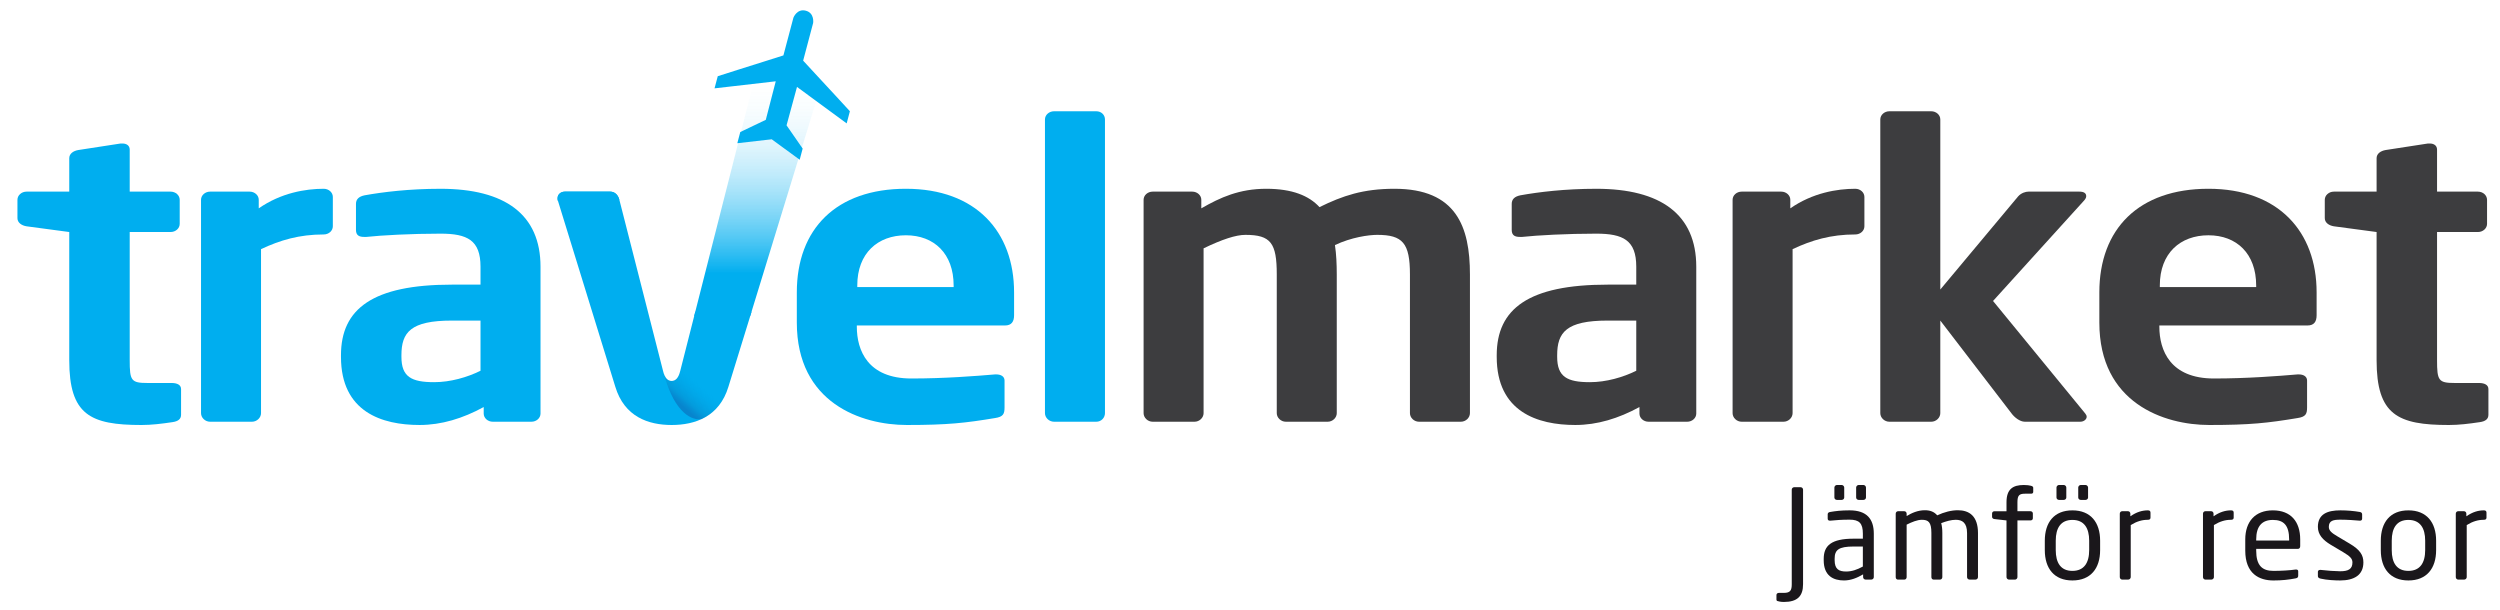
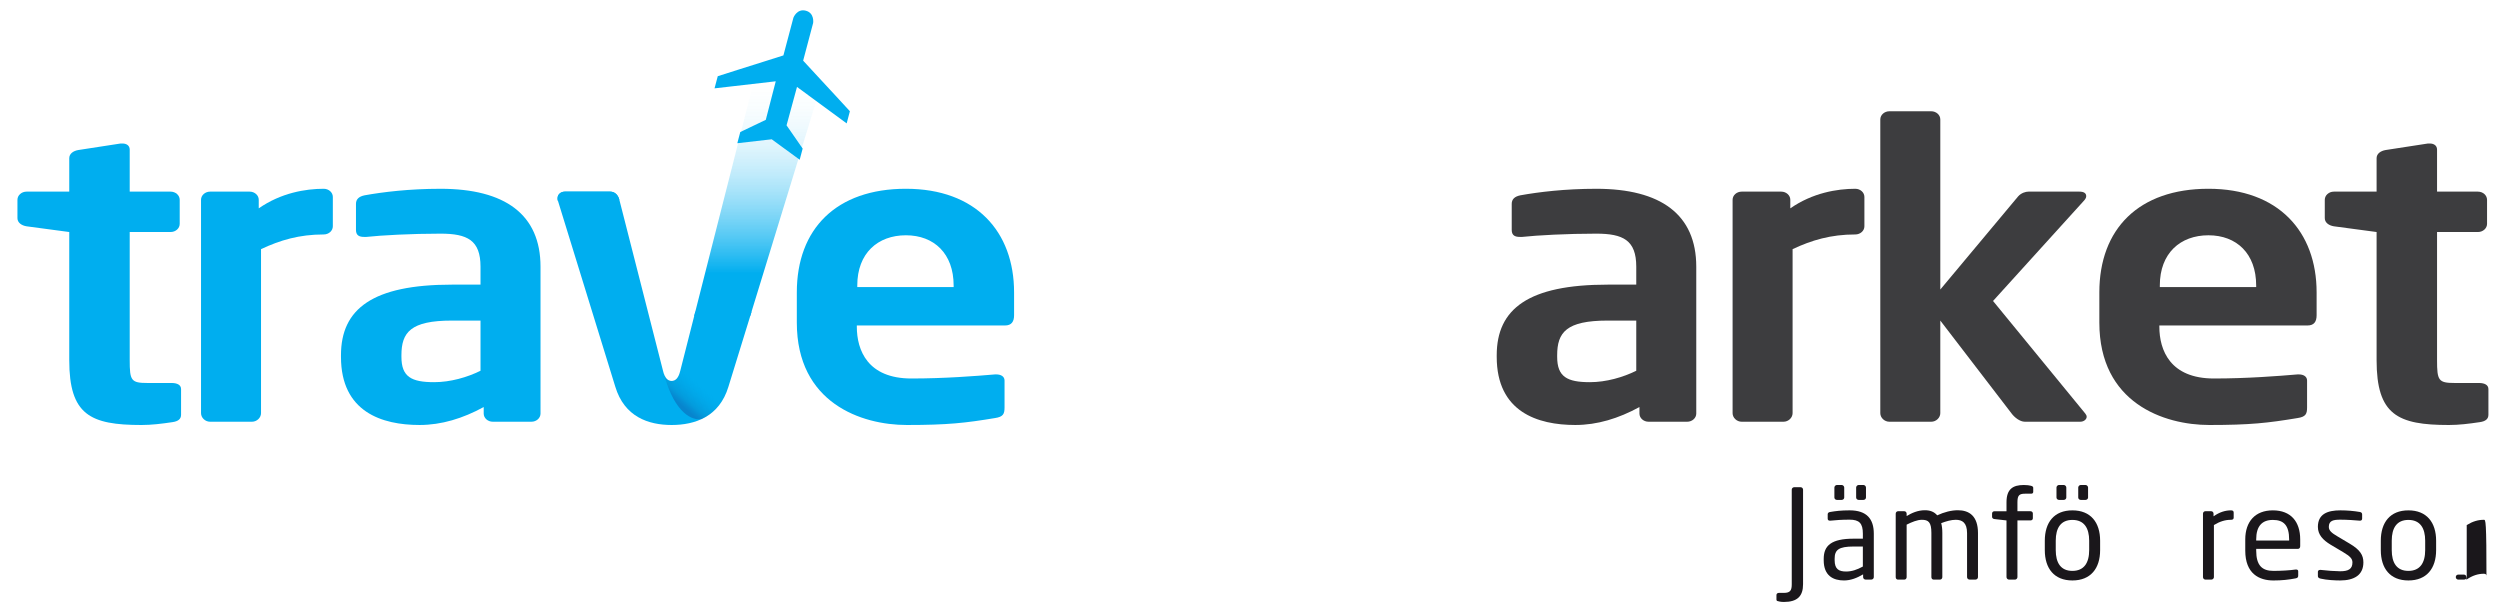
<svg xmlns="http://www.w3.org/2000/svg" version="1.1" id="Layer_1" x="0px" y="0px" width="307.5px" height="75px" viewBox="0 0 307.5 75" enable-background="new 0 0 307.5 75" xml:space="preserve">
  <g>
    <path fill="#00AEEF" d="M21.209,51.924c-1.342,0.2-2.572,0.351-3.802,0.351c-6.317,0-8.889-1.254-8.889-7.978V28.538l-5.255-0.703   c-0.615-0.1-1.118-0.451-1.118-1.003v-2.257c0-0.552,0.503-1.004,1.118-1.004h5.255v-4.114c0-0.552,0.503-0.903,1.118-1.004   l5.199-0.802c0.056,0,0.168,0,0.224,0c0.503,0,0.895,0.25,0.895,0.752v5.168h5.032c0.615,0,1.118,0.452,1.118,1.004v2.96   c0,0.552-0.503,1.003-1.118,1.003h-5.032v15.759c0,2.51,0.168,2.81,2.18,2.81h2.963c0.727,0,1.174,0.252,1.174,0.753v3.161   C22.271,51.522,21.935,51.823,21.209,51.924z" />
    <path fill="#00AEEF" d="M39.821,28.838c-3.019,0-5.367,0.703-7.715,1.807V50.82c0,0.552-0.503,1.053-1.118,1.053h-5.144   c-0.615,0-1.118-0.501-1.118-1.053V24.574c0-0.552,0.503-1.004,1.118-1.004h4.864c0.615,0,1.118,0.452,1.118,1.004v1.053   c2.739-1.907,5.758-2.408,7.995-2.408c0.615,0,1.118,0.451,1.118,1.003v3.612C40.939,28.387,40.435,28.838,39.821,28.838z" />
    <path fill="#00AEEF" d="M65.365,51.873h-4.752c-0.615,0-1.118-0.451-1.118-1.003v-0.803c-2.572,1.405-5.2,2.207-7.883,2.207   c-4.64,0-9.672-1.605-9.672-8.379v-0.2c0-5.72,3.913-8.685,13.641-8.685h3.522v-2.208c0-3.261-1.622-4.063-4.92-4.063   c-3.578,0-7.268,0.201-9.112,0.401c-0.112,0-0.224,0-0.28,0c-0.559,0-1.006-0.15-1.006-0.853v-3.211   c0-0.551,0.335-0.903,1.063-1.053c2.236-0.402,5.479-0.803,9.336-0.803c7.939,0,12.3,3.161,12.3,9.583V50.87   C66.483,51.422,65.98,51.873,65.365,51.873z M59.104,39.431h-3.522c-5.087,0-6.206,1.455-6.206,4.265v0.2   c0,2.459,1.23,3.111,4.025,3.111c2.013,0,4.081-0.603,5.703-1.404V39.431z" />
    <path fill="#00AEEF" d="M123.615,40.033h-18.226v0.15c0,2.909,1.342,6.372,6.708,6.372c4.082,0,7.938-0.302,10.288-0.502   c0.056,0,0.112,0,0.167,0c0.56,0,1.007,0.251,1.007,0.753v3.311c0,0.803-0.168,1.154-1.174,1.305   c-3.635,0.603-5.815,0.853-10.846,0.853c-5.591,0-13.53-2.709-13.53-12.593v-3.717c0-7.828,4.864-12.746,13.418-12.746   c8.608,0,13.305,5.269,13.305,12.746v2.813C124.732,39.581,124.397,40.033,123.615,40.033z M117.297,35.11   c0-3.913-2.404-6.17-5.87-6.17c-3.467,0-5.982,2.208-5.982,6.17v0.203h11.853V35.11z" />
-     <path fill="#00AEEF" d="M134.848,51.873h-5.199c-0.615,0-1.119-0.501-1.119-1.053V14.69c0-0.552,0.504-1.004,1.119-1.004h5.199   c0.616,0,1.063,0.452,1.063,1.004v36.13C135.911,51.372,135.464,51.873,134.848,51.873z" />
-     <path fill="#3D3D3F" d="M179.684,51.873h-5.144c-0.615,0-1.117-0.501-1.117-1.053V33.755c0-3.863-0.896-4.866-4.025-4.866   c-1.063,0-3.188,0.301-5.2,1.254c0.168,1.104,0.224,2.358,0.224,3.612V50.82c0,0.552-0.503,1.053-1.118,1.053h-5.144   c-0.614,0-1.118-0.501-1.118-1.053V33.755c0-3.863-0.727-4.866-3.858-4.866c-1.173,0-2.851,0.552-5.143,1.656V50.82   c0,0.552-0.502,1.053-1.118,1.053h-5.143c-0.615,0-1.118-0.501-1.118-1.053V24.574c0-0.552,0.503-1.004,1.118-1.004h4.864   c0.615,0,1.117,0.452,1.117,1.004v1.053c2.349-1.355,4.697-2.408,7.995-2.408c3.188,0,5.256,0.853,6.541,2.257   c2.853-1.404,5.368-2.257,9.226-2.257c7.603,0,9.28,4.667,9.28,10.536V50.82C180.802,51.372,180.299,51.873,179.684,51.873z" />
    <path fill="#3D3D3F" d="M207.522,51.873h-4.752c-0.615,0-1.118-0.451-1.118-1.003v-0.803c-2.572,1.405-5.199,2.207-7.884,2.207   c-4.641,0-9.672-1.605-9.672-8.379v-0.2c0-5.72,3.914-8.685,13.642-8.685h3.522v-2.208c0-3.261-1.622-4.063-4.92-4.063   c-3.578,0-7.268,0.201-9.113,0.401c-0.111,0-0.223,0-0.279,0c-0.56,0-1.006-0.15-1.006-0.853v-3.211   c0-0.551,0.335-0.903,1.063-1.053c2.235-0.402,5.478-0.803,9.336-0.803c7.938,0,12.3,3.161,12.3,9.583V50.87   C208.64,51.422,208.136,51.873,207.522,51.873z M201.26,39.431h-3.522c-5.087,0-6.206,1.455-6.206,4.265v0.2   c0,2.459,1.23,3.111,4.025,3.111c2.013,0,4.081-0.603,5.703-1.404V39.431z" />
    <path fill="#3D3D3F" d="M228.204,28.838c-3.02,0-5.367,0.703-7.715,1.807V50.82c0,0.552-0.504,1.053-1.119,1.053h-5.144   c-0.615,0-1.117-0.501-1.117-1.053V24.574c0-0.552,0.502-1.004,1.117-1.004h4.864c0.615,0,1.118,0.452,1.118,1.004v1.053   c2.739-1.907,5.759-2.408,7.995-2.408c0.614,0,1.118,0.451,1.118,1.003v3.612C229.323,28.387,228.819,28.838,228.204,28.838z" />
    <path fill="#3D3D3F" d="M255.876,51.873h-6.821c-0.615,0-1.286-0.552-1.621-1.003l-8.777-11.439v11.39   c0,0.552-0.503,1.053-1.118,1.053h-5.144c-0.615,0-1.118-0.501-1.118-1.053V14.69c0-0.552,0.503-1.004,1.118-1.004h5.144   c0.615,0,1.118,0.452,1.118,1.004v20.922l9.56-11.44c0.392-0.452,0.951-0.602,1.286-0.602h6.262c0.56,0,0.839,0.201,0.839,0.552   c0,0.15-0.056,0.301-0.224,0.502l-11.237,12.396l11.349,13.85c0.112,0.15,0.168,0.25,0.168,0.401   C256.658,51.572,256.323,51.873,255.876,51.873z" />
    <path fill="#3D3D3F" d="M283.827,40.033h-18.227v0.15c0,2.909,1.342,6.372,6.709,6.372c4.081,0,7.939-0.302,10.286-0.502   c0.057,0,0.112,0,0.169,0c0.559,0,1.006,0.251,1.006,0.753v3.311c0,0.803-0.167,1.154-1.175,1.305   c-3.633,0.603-5.813,0.853-10.845,0.853c-5.591,0-13.53-2.709-13.53-12.593v-3.717c0-7.828,4.864-12.746,13.418-12.746   c8.61,0,13.306,5.269,13.306,12.746v2.813C284.945,39.581,284.61,40.033,283.827,40.033z M277.509,35.11   c0-3.913-2.404-6.17-5.87-6.17s-5.981,2.208-5.981,6.17v0.203h11.852V35.11z" />
    <path fill="#3D3D3F" d="M305.012,51.924c-1.342,0.2-2.571,0.351-3.801,0.351c-6.318,0-8.89-1.254-8.89-7.978V28.538l-5.256-0.703   c-0.614-0.1-1.117-0.451-1.117-1.003v-2.257c0-0.552,0.503-1.004,1.117-1.004h5.256v-4.114c0-0.552,0.503-0.903,1.118-1.004   l5.199-0.802c0.056,0,0.168,0,0.224,0c0.503,0,0.895,0.25,0.895,0.752v5.168h5.031c0.615,0,1.119,0.452,1.119,1.004v2.96   c0,0.552-0.504,1.003-1.119,1.003h-5.031v15.759c0,2.51,0.168,2.81,2.181,2.81h2.963c0.727,0,1.174,0.252,1.174,0.753v3.161   C306.074,51.522,305.74,51.823,305.012,51.924z" />
    <linearGradient id="SVGID_1_" gradientUnits="userSpaceOnUse" x1="94.136" y1="4.313" x2="94.136" y2="38.873">
      <stop offset="0.151" style="stop-color:#FFFFFF;stop-opacity:0" />
      <stop offset="0.624" style="stop-color:#4FC7F4;stop-opacity:0.678" />
      <stop offset="0.849" style="stop-color:#00AEEF" />
    </linearGradient>
    <polygon fill="url(#SVGID_1_)" points="94.168,4.313 85.385,38.872 92.275,38.872 102.887,4.313  " />
  </g>
  <path fill="#00AEEF" d="M85.523,38.333l-1.849,7.27c-0.225,0.953-0.616,1.254-1.063,1.254s-0.838-0.301-1.062-1.254l-5.367-21.028  c-0.168-0.652-0.615-1.004-1.119-1.004h-5.59c-0.503,0-0.895,0.352-0.895,0.803c0,0.1,0,0.251,0.056,0.351l7.044,22.834  c1.118,3.713,4.081,4.716,6.932,4.716c2.852,0,5.87-1.003,6.988-4.716l2.847-9.227L85.523,38.333z" />
  <path fill="#00AEEF" d="M104.14,15.177l0.396-1.494l-1.785-1.94l-2.332-2.517l-1.631-1.766l1.229-4.638c0,0,0.189-1.216-0.9-1.505  c-1.089-0.289-1.528,0.861-1.528,0.861l-1.23,4.638l-2.291,0.726l-3.272,1.031l-2.512,0.801l-0.397,1.494L95.417,10l-1.224,4.74  l-3.138,1.499l-0.364,1.378l4.233-0.485l3.438,2.518l0.365-1.375l-1.981-2.859l1.285-4.725L104.14,15.177z" />
  <linearGradient id="SVGID_2_" gradientUnits="userSpaceOnUse" x1="73.054" y1="39.156" x2="73.054" y2="39.156">
    <stop offset="0.178" style="stop-color:#FFFFFF;stop-opacity:0" />
    <stop offset="0.237" style="stop-color:#E7F6FC;stop-opacity:0.074" />
    <stop offset="0.449" style="stop-color:#96D7F2;stop-opacity:0.337" />
    <stop offset="0.636" style="stop-color:#56BEEA;stop-opacity:0.57" />
    <stop offset="0.793" style="stop-color:#27ACE4;stop-opacity:0.765" />
    <stop offset="0.913" style="stop-color:#0BA1E0;stop-opacity:0.914" />
    <stop offset="0.982" style="stop-color:#009DDF" />
  </linearGradient>
  <path fill="url(#SVGID_2_)" d="M73.054,39.156" />
  <linearGradient id="SVGID_3_" gradientUnits="userSpaceOnUse" x1="81.698" y1="46.131" x2="81.698" y2="46.131">
    <stop offset="0" style="stop-color:#172982;stop-opacity:0.5" />
    <stop offset="0.176" style="stop-color:#0A71B3;stop-opacity:0.51" />
    <stop offset="0.45" style="stop-color:#1A171B;stop-opacity:0" />
  </linearGradient>
  <path fill="url(#SVGID_3_)" d="M81.698,46.131" />
  <path fill="#00AEEF" d="M81.483,45.338" />
  <path opacity="0.24" fill="none" stroke="#E1001A" d="M82.499,49.331" />
  <path opacity="0.24" fill="none" stroke="#E1001A" d="M80.513,41.541" />
  <g>
    <path fill="#00AEEF" d="M76.182,24.574c-0.168-0.652-0.615-1.004-1.119-1.004h-5.59c-0.503,0-0.895,0.352-0.895,0.803   c0,0.1,0,0.251,0.056,0.351" />
    <linearGradient id="SVGID_4_" gradientUnits="userSpaceOnUse" x1="83.128" y1="49.885" x2="87.065" y2="45.356">
      <stop offset="0.079" style="stop-color:#172982;stop-opacity:0.5" />
      <stop offset="0.224" style="stop-color:#0A71B3;stop-opacity:0.51" />
      <stop offset="0.48" style="stop-color:#048ACC;stop-opacity:0.207" />
      <stop offset="0.654" style="stop-color:#009DDF;stop-opacity:0" />
    </linearGradient>
    <path opacity="0.62" fill="url(#SVGID_4_)" d="M83.674,45.603c-0.225,0.953-0.616,1.254-1.063,1.254s-0.838-0.301-1.062-1.254   l0.149,0.528c1.334,4.816,3.53,5.634,4.604,5.411c1.452-0.68,2.671-1.907,3.296-3.983L83.674,45.603z" />
  </g>
  <g>
    <path fill="#1A171B" d="M219.406,74.041c-0.337,0-0.719-0.076-0.811-0.122c-0.062-0.03-0.092-0.092-0.092-0.168v-0.566   c0-0.168,0.138-0.26,0.306-0.26h0.597c0.811,0,0.979-0.321,0.979-1.07V60.22c0-0.153,0.138-0.291,0.29-0.291h0.811   c0.153,0,0.29,0.138,0.29,0.291v11.635C221.776,73.322,221.088,74.041,219.406,74.041z" />
    <path fill="#1A171B" d="M230.172,71.289h-0.703c-0.169,0-0.306-0.138-0.306-0.306v-0.337c-0.734,0.429-1.499,0.75-2.355,0.75   c-1.299,0-2.491-0.566-2.491-2.478v-0.184c0-1.65,0.963-2.477,3.685-2.477h1.131v-0.611c0-1.284-0.443-1.728-1.636-1.728   c-0.994,0-1.728,0.061-2.339,0.122c-0.031,0-0.046,0-0.077,0c-0.138,0-0.275-0.046-0.275-0.245v-0.535   c0-0.168,0.107-0.26,0.321-0.29c0.627-0.107,1.33-0.199,2.37-0.199c2.125,0,2.981,1.07,2.981,2.875v5.336   C230.478,71.151,230.34,71.289,230.172,71.289z M226.533,61.488h-0.597c-0.153,0-0.306-0.122-0.306-0.29V59.96   c0-0.153,0.152-0.306,0.306-0.306h0.597c0.152,0,0.306,0.152,0.306,0.306v1.238C226.839,61.366,226.686,61.488,226.533,61.488z    M229.132,67.222h-1.131c-1.851,0-2.34,0.413-2.34,1.499v0.184c0,1.101,0.521,1.391,1.407,1.391c0.703,0,1.33-0.214,2.063-0.611   V67.222z M229.209,61.488h-0.597c-0.153,0-0.306-0.122-0.306-0.29V59.96c0-0.153,0.152-0.306,0.306-0.306h0.597   c0.152,0,0.306,0.152,0.306,0.306v1.238C229.515,61.366,229.362,61.488,229.209,61.488z" />
    <path fill="#1A171B" d="M242.988,71.289h-0.734c-0.168,0-0.306-0.138-0.306-0.306v-5.412c0-1.285-0.596-1.637-1.391-1.637   c-0.551,0-1.193,0.184-1.789,0.413c0.092,0.337,0.138,0.734,0.138,1.192v5.443c0,0.152-0.107,0.306-0.275,0.306h-0.811   c-0.152,0-0.26-0.138-0.26-0.306V65.54c0-1.33-0.382-1.605-1.178-1.605c-0.55,0-1.223,0.275-1.865,0.597v6.452   c0,0.152-0.106,0.306-0.274,0.306h-0.811c-0.153,0-0.26-0.138-0.26-0.306v-7.798c0-0.168,0.122-0.306,0.29-0.306h0.765   c0.168,0,0.29,0.138,0.29,0.306v0.291c0.612-0.383,1.392-0.719,2.232-0.719c0.657,0,1.146,0.184,1.529,0.627   c0.841-0.397,1.743-0.627,2.538-0.627c1.376,0,2.477,0.688,2.477,2.813v5.412C243.293,71.151,243.156,71.289,242.988,71.289z" />
    <path fill="#1A171B" d="M249.812,60.725h-0.734c-0.719,0-0.933,0.214-0.933,1.055v1.101h1.605c0.168,0,0.291,0.122,0.291,0.275   v0.596c0,0.153-0.123,0.261-0.291,0.261h-1.605v6.972c0,0.152-0.138,0.306-0.29,0.306h-0.749c-0.169,0-0.306-0.153-0.306-0.306   v-6.972l-1.483-0.169c-0.168-0.015-0.291-0.122-0.291-0.274v-0.413c0-0.153,0.123-0.275,0.291-0.275h1.483v-1.101   c0-1.636,0.795-2.125,2.14-2.125c0.413,0,0.658,0.046,0.856,0.092c0.168,0.046,0.291,0.106,0.291,0.244v0.505   C250.087,60.663,249.98,60.725,249.812,60.725z" />
    <path fill="#1A171B" d="M254.905,71.396c-2.247,0-3.394-1.483-3.394-3.731v-1.161c0-2.248,1.146-3.731,3.394-3.731   c2.248,0,3.41,1.483,3.41,3.731v1.161C258.315,69.913,257.153,71.396,254.905,71.396z M256.969,66.504   c0-1.56-0.627-2.554-2.064-2.554c-1.422,0-2.048,0.979-2.048,2.554v1.161c0,1.56,0.611,2.554,2.048,2.554   c1.423,0,2.064-0.979,2.064-2.554V66.504z M253.85,61.488h-0.596c-0.153,0-0.307-0.122-0.307-0.29V59.96   c0-0.153,0.153-0.306,0.307-0.306h0.596c0.153,0,0.306,0.152,0.306,0.306v1.238C254.156,61.366,254.003,61.488,253.85,61.488z    M256.526,61.488h-0.597c-0.152,0-0.306-0.122-0.306-0.29V59.96c0-0.153,0.153-0.306,0.306-0.306h0.597   c0.153,0,0.306,0.152,0.306,0.306v1.238C256.831,61.366,256.679,61.488,256.526,61.488z" />
-     <path fill="#1A171B" d="M264.19,63.935c-0.703,0-1.346,0.184-2.11,0.643v6.406c0,0.152-0.138,0.306-0.306,0.306h-0.749   c-0.152,0-0.29-0.138-0.29-0.306v-7.798c0-0.168,0.122-0.306,0.29-0.306h0.719c0.168,0,0.29,0.138,0.29,0.306v0.321   c0.765-0.535,1.468-0.734,2.156-0.734c0.214,0,0.321,0.092,0.321,0.275v0.627C264.511,63.843,264.404,63.935,264.19,63.935z" />
    <path fill="#1A171B" d="M274.422,63.935c-0.703,0-1.346,0.184-2.11,0.643v6.406c0,0.152-0.138,0.306-0.306,0.306h-0.749   c-0.152,0-0.29-0.138-0.29-0.306v-7.798c0-0.168,0.122-0.306,0.29-0.306h0.719c0.168,0,0.29,0.138,0.29,0.306v0.321   c0.765-0.535,1.468-0.734,2.156-0.734c0.214,0,0.321,0.092,0.321,0.275v0.627C274.743,63.843,274.636,63.935,274.422,63.935z" />
    <path fill="#1A171B" d="M282.634,67.513h-5.121v0.214c0,1.819,0.718,2.492,2.125,2.492c0.887,0,2.018-0.062,2.722-0.168   c0.03,0,0.046,0,0.076,0c0.122,0,0.244,0.061,0.244,0.214v0.52c0,0.199-0.061,0.306-0.306,0.352   c-0.871,0.169-1.712,0.261-2.736,0.261c-1.759,0-3.471-0.826-3.471-3.67v-1.376c0-2.187,1.208-3.578,3.394-3.578   c2.232,0,3.364,1.407,3.364,3.578v0.825C282.925,67.375,282.818,67.513,282.634,67.513z M281.564,66.351   c0-1.728-0.657-2.4-2.003-2.4c-1.314,0-2.048,0.749-2.048,2.4v0.138h4.051V66.351z" />
    <path fill="#1A171B" d="M287.836,71.396c-0.565,0-1.666-0.046-2.415-0.229c-0.199-0.046-0.321-0.138-0.321-0.306v-0.535   c0-0.138,0.122-0.229,0.275-0.229c0.03,0,0.046,0,0.061,0c0.734,0.092,1.851,0.168,2.4,0.168c0.994,0,1.514-0.26,1.514-1.086   c0-0.458-0.275-0.749-1.146-1.269l-1.544-0.917c-0.933-0.566-1.56-1.224-1.56-2.187c0-1.591,1.192-2.034,2.768-2.034   c0.855,0,1.666,0.077,2.385,0.199c0.199,0.03,0.29,0.138,0.29,0.306v0.505c0,0.184-0.106,0.26-0.26,0.26c-0.015,0-0.03,0-0.046,0   c-0.535-0.046-1.514-0.122-2.369-0.122c-0.856,0-1.422,0.106-1.422,0.887c0,0.458,0.352,0.749,1.055,1.162l1.514,0.901   c1.269,0.75,1.682,1.407,1.682,2.309C290.696,70.738,289.549,71.396,287.836,71.396z" />
    <path fill="#1A171B" d="M296.233,71.396c-2.247,0-3.394-1.483-3.394-3.731v-1.161c0-2.248,1.146-3.731,3.394-3.731   c2.248,0,3.41,1.483,3.41,3.731v1.161C299.643,69.913,298.481,71.396,296.233,71.396z M298.297,66.504   c0-1.56-0.627-2.554-2.064-2.554c-1.422,0-2.048,0.979-2.048,2.554v1.161c0,1.56,0.611,2.554,2.048,2.554   c1.423,0,2.064-0.979,2.064-2.554V66.504z" />
-     <path fill="#1A171B" d="M305.517,63.935c-0.703,0-1.346,0.184-2.11,0.643v6.406c0,0.152-0.138,0.306-0.306,0.306h-0.749   c-0.152,0-0.29-0.138-0.29-0.306v-7.798c0-0.168,0.122-0.306,0.29-0.306h0.719c0.168,0,0.29,0.138,0.29,0.306v0.321   c0.765-0.535,1.468-0.734,2.156-0.734c0.214,0,0.321,0.092,0.321,0.275v0.627C305.838,63.843,305.731,63.935,305.517,63.935z" />
+     <path fill="#1A171B" d="M305.517,63.935c-0.703,0-1.346,0.184-2.11,0.643v6.406c0,0.152-0.138,0.306-0.306,0.306h-0.749   c-0.152,0-0.29-0.138-0.29-0.306c0-0.168,0.122-0.306,0.29-0.306h0.719c0.168,0,0.29,0.138,0.29,0.306v0.321   c0.765-0.535,1.468-0.734,2.156-0.734c0.214,0,0.321,0.092,0.321,0.275v0.627C305.838,63.843,305.731,63.935,305.517,63.935z" />
  </g>
</svg>